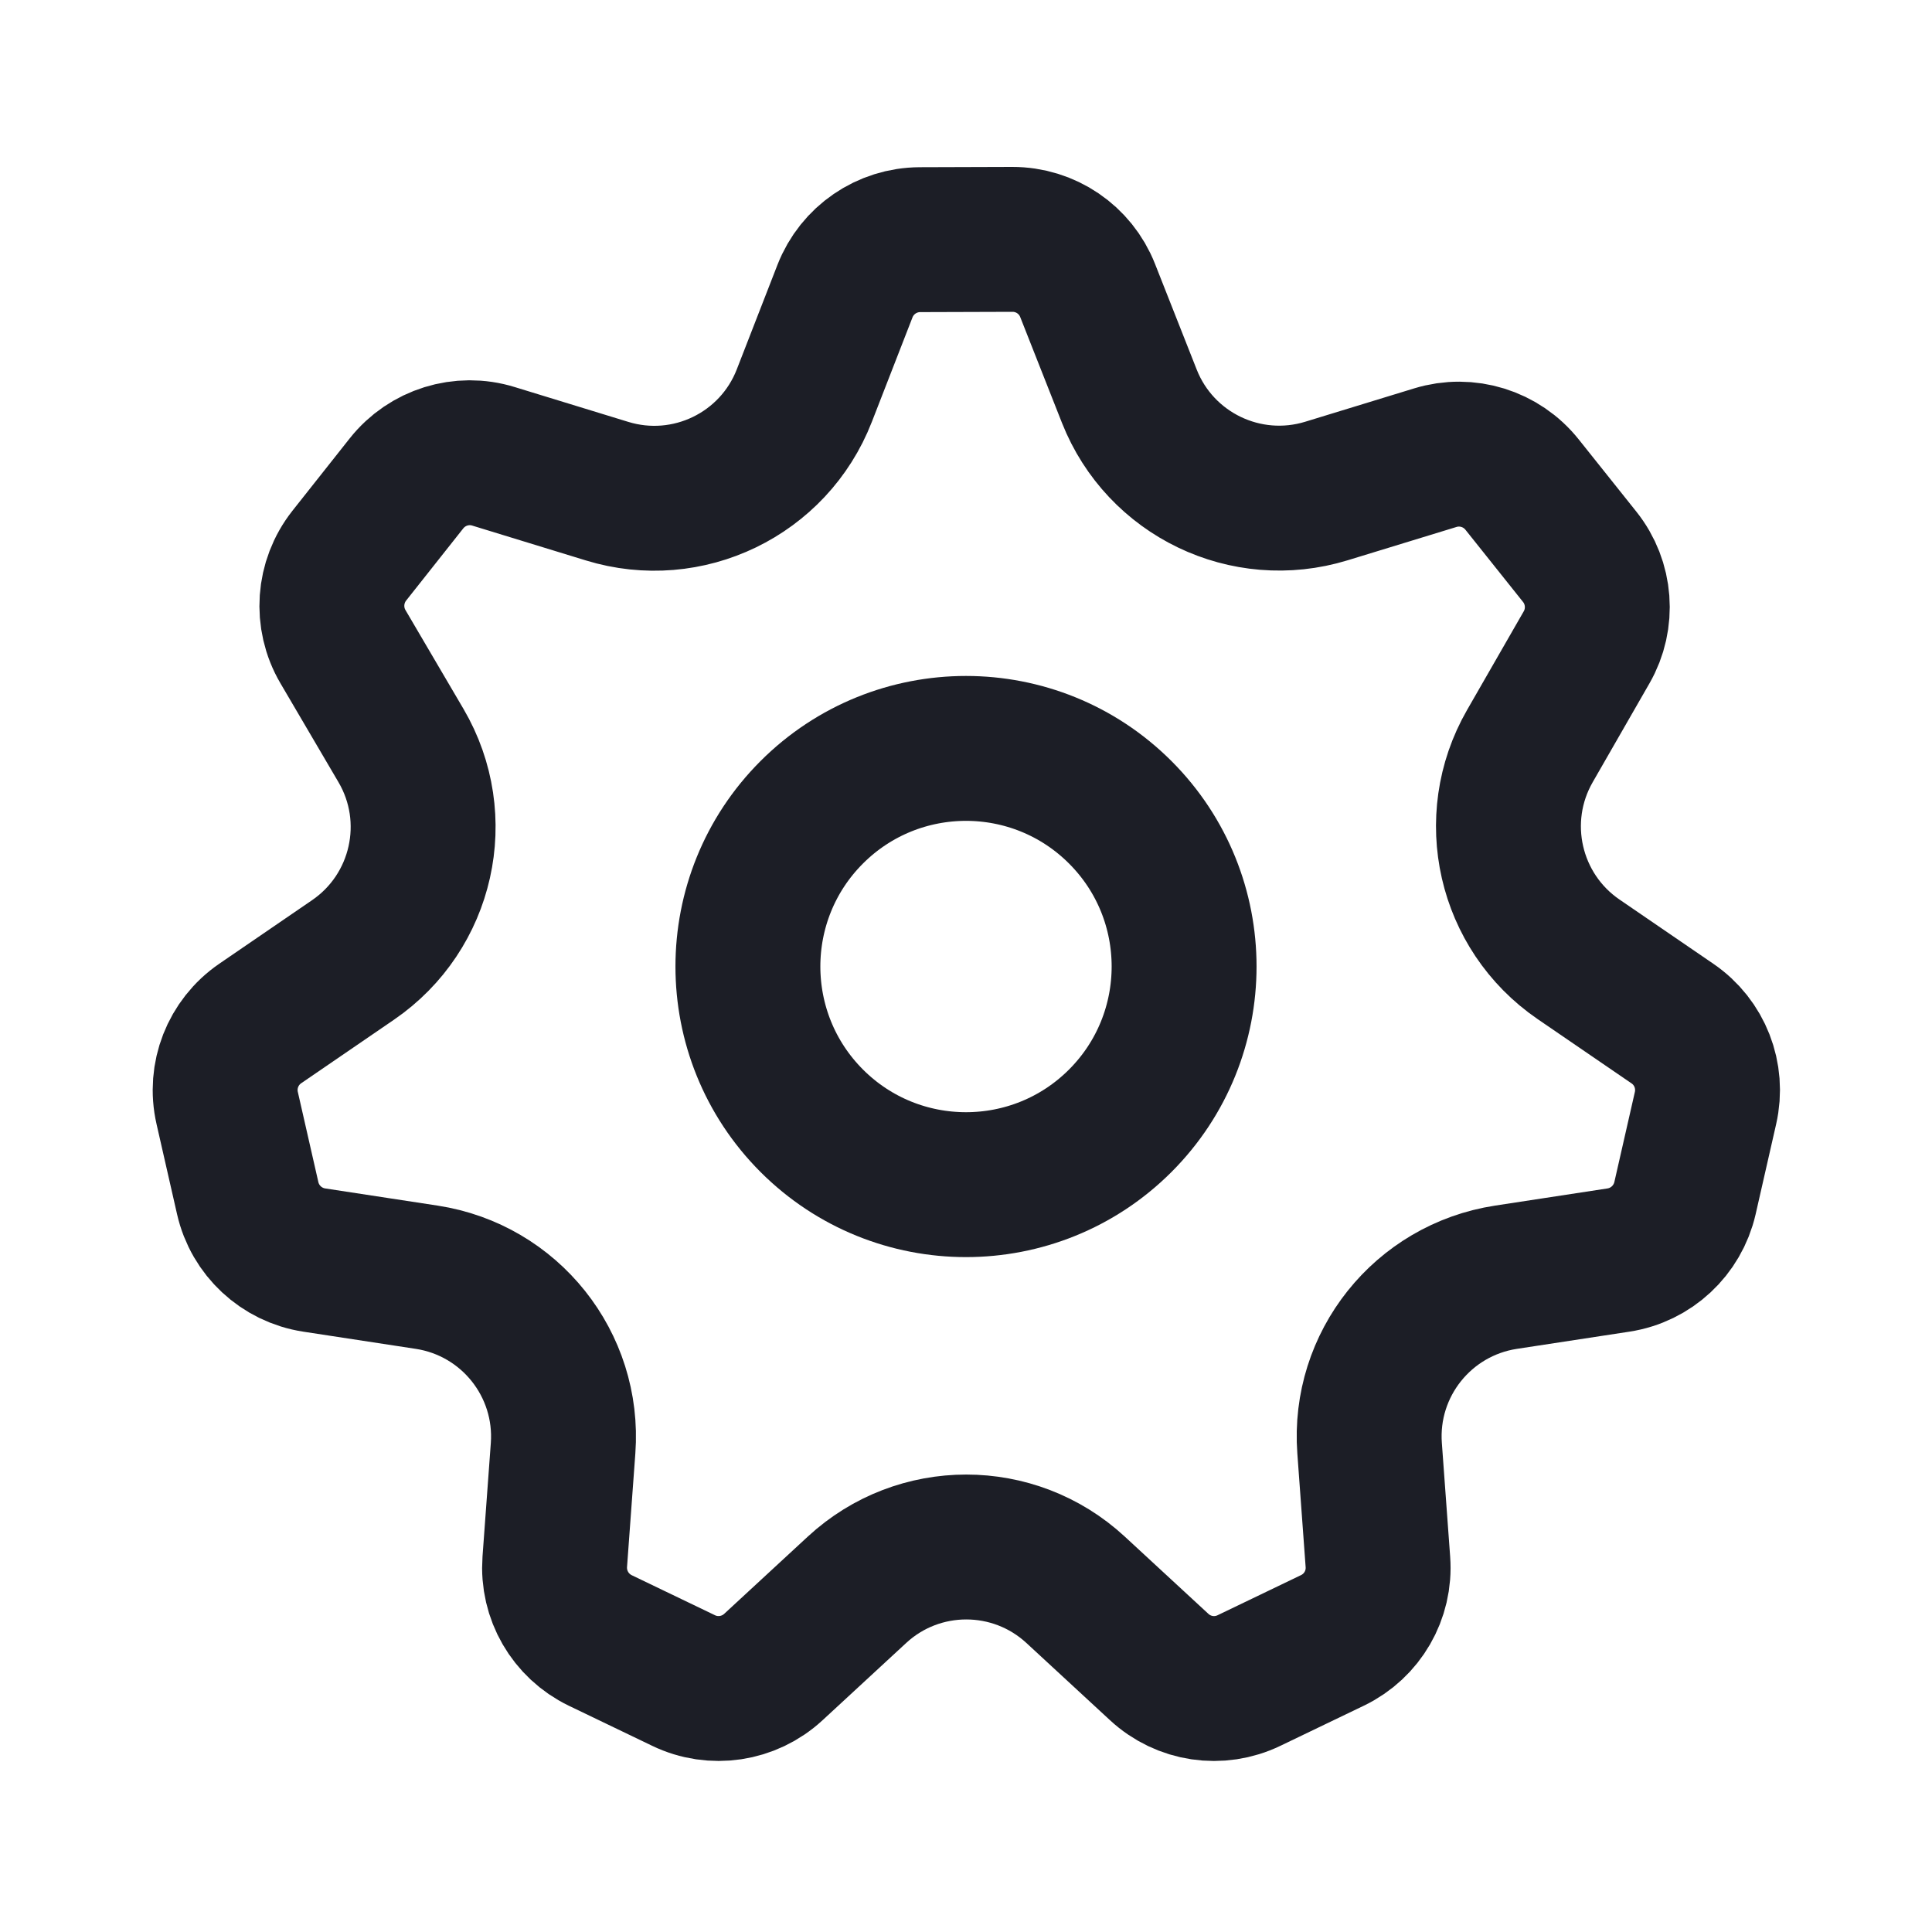
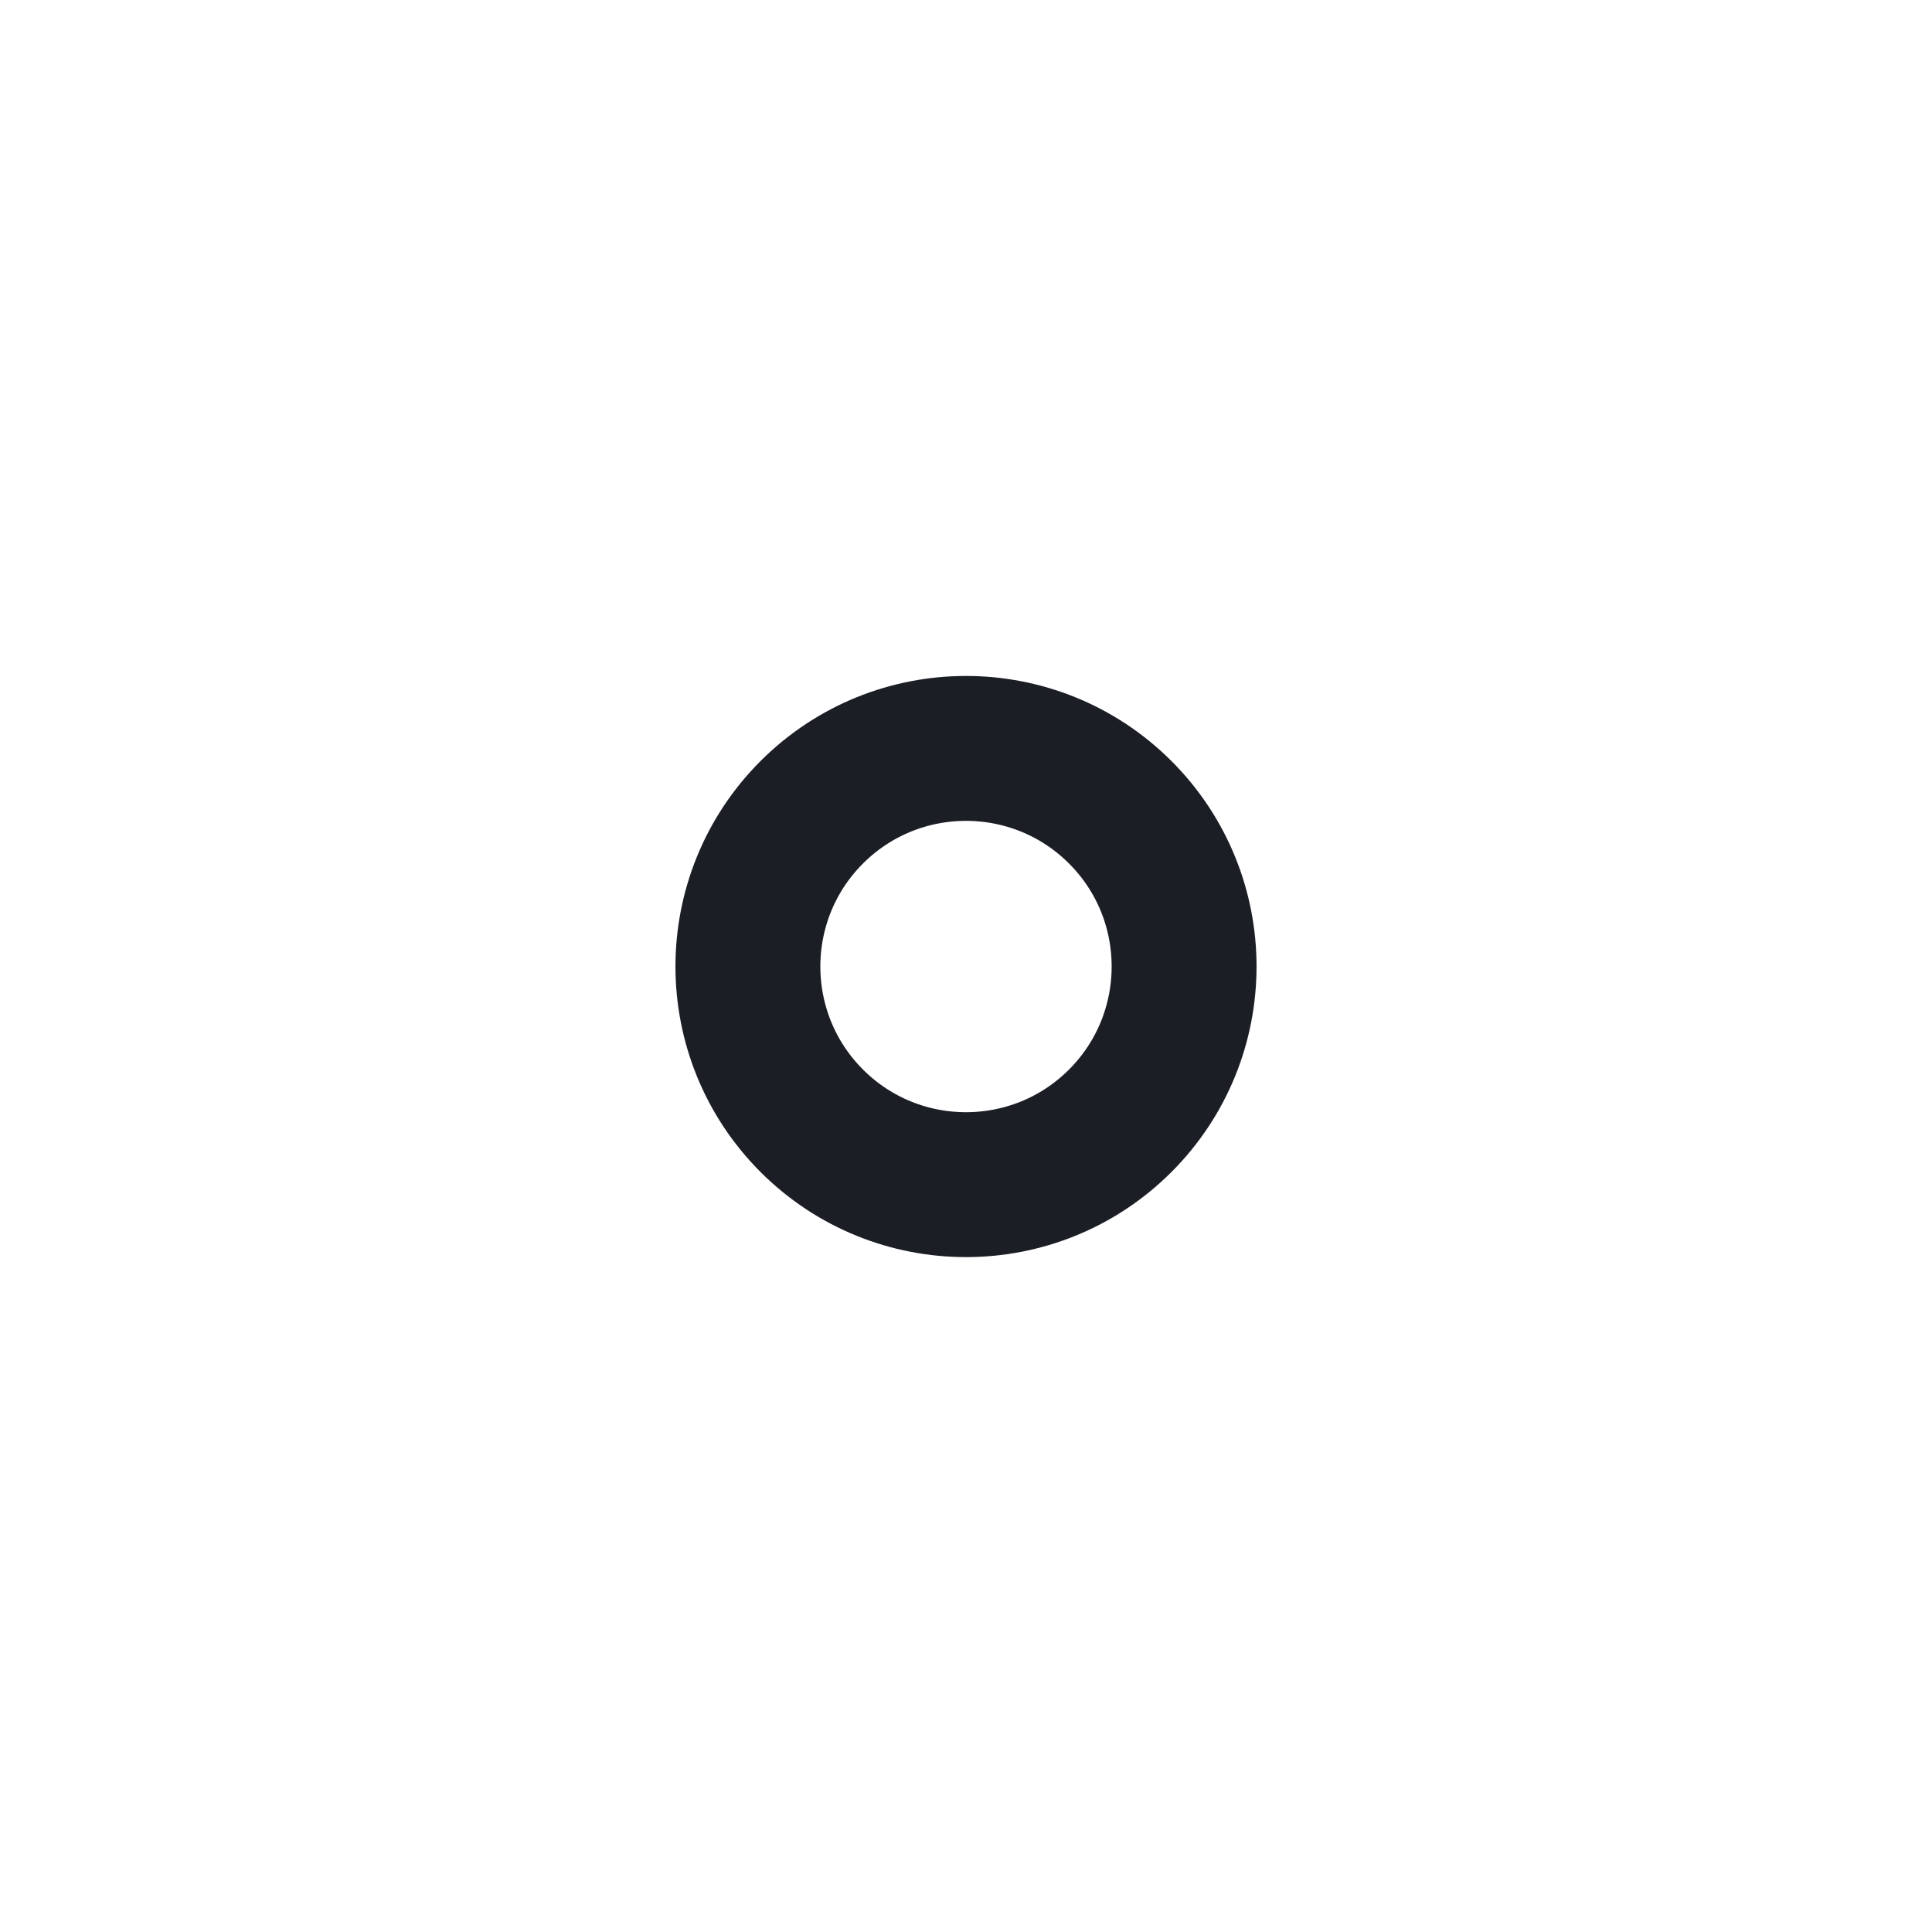
<svg xmlns="http://www.w3.org/2000/svg" width="20" height="20" viewBox="0 0 20 20" fill="none">
-   <path fill-rule="evenodd" clip-rule="evenodd" d="M3.253 13.044L4.418 13.222C5.278 13.354 5.892 14.124 5.829 14.992L5.743 16.167C5.718 16.51 5.904 16.832 6.214 16.982L7.075 17.396C7.384 17.546 7.754 17.49 8.006 17.257L8.872 16.457C9.51 15.867 10.495 15.867 11.134 16.457L12 17.257C12.253 17.491 12.621 17.546 12.931 17.396L13.794 16.981C14.103 16.832 14.289 16.511 14.264 16.169L14.178 14.992C14.114 14.124 14.729 13.354 15.589 13.222L16.754 13.044C17.093 12.992 17.366 12.738 17.443 12.403L17.655 11.472C17.732 11.136 17.596 10.789 17.313 10.596L16.34 9.93C15.623 9.438 15.404 8.478 15.837 7.724L16.424 6.702C16.595 6.405 16.567 6.032 16.353 5.764L15.757 5.017C15.543 4.748 15.186 4.637 14.858 4.738L13.731 5.083C12.899 5.338 12.011 4.911 11.691 4.102L11.259 3.007C11.133 2.687 10.824 2.477 10.479 2.478L9.524 2.481C9.18 2.482 8.872 2.693 8.747 3.014L8.326 4.096C8.009 4.91 7.118 5.341 6.283 5.084L5.109 4.724C4.78 4.622 4.422 4.734 4.208 5.004L3.616 5.752C3.402 6.023 3.376 6.397 3.55 6.694L4.151 7.718C4.594 8.473 4.377 9.442 3.655 9.937L2.694 10.595C2.411 10.789 2.275 11.136 2.352 11.471L2.564 12.402C2.64 12.738 2.914 12.992 3.253 13.044V13.044Z" stroke="#1C1E26" stroke-width="1.5" stroke-linecap="round" stroke-linejoin="round" />
  <path d="M11.597 8.409C12.478 9.29 12.478 10.72 11.597 11.602C10.715 12.484 9.285 12.484 8.403 11.602C7.522 10.72 7.522 9.29 8.403 8.409C9.285 7.527 10.715 7.527 11.597 8.409" stroke="#1C1E26" stroke-width="1.5" stroke-linecap="round" stroke-linejoin="round" />
</svg>